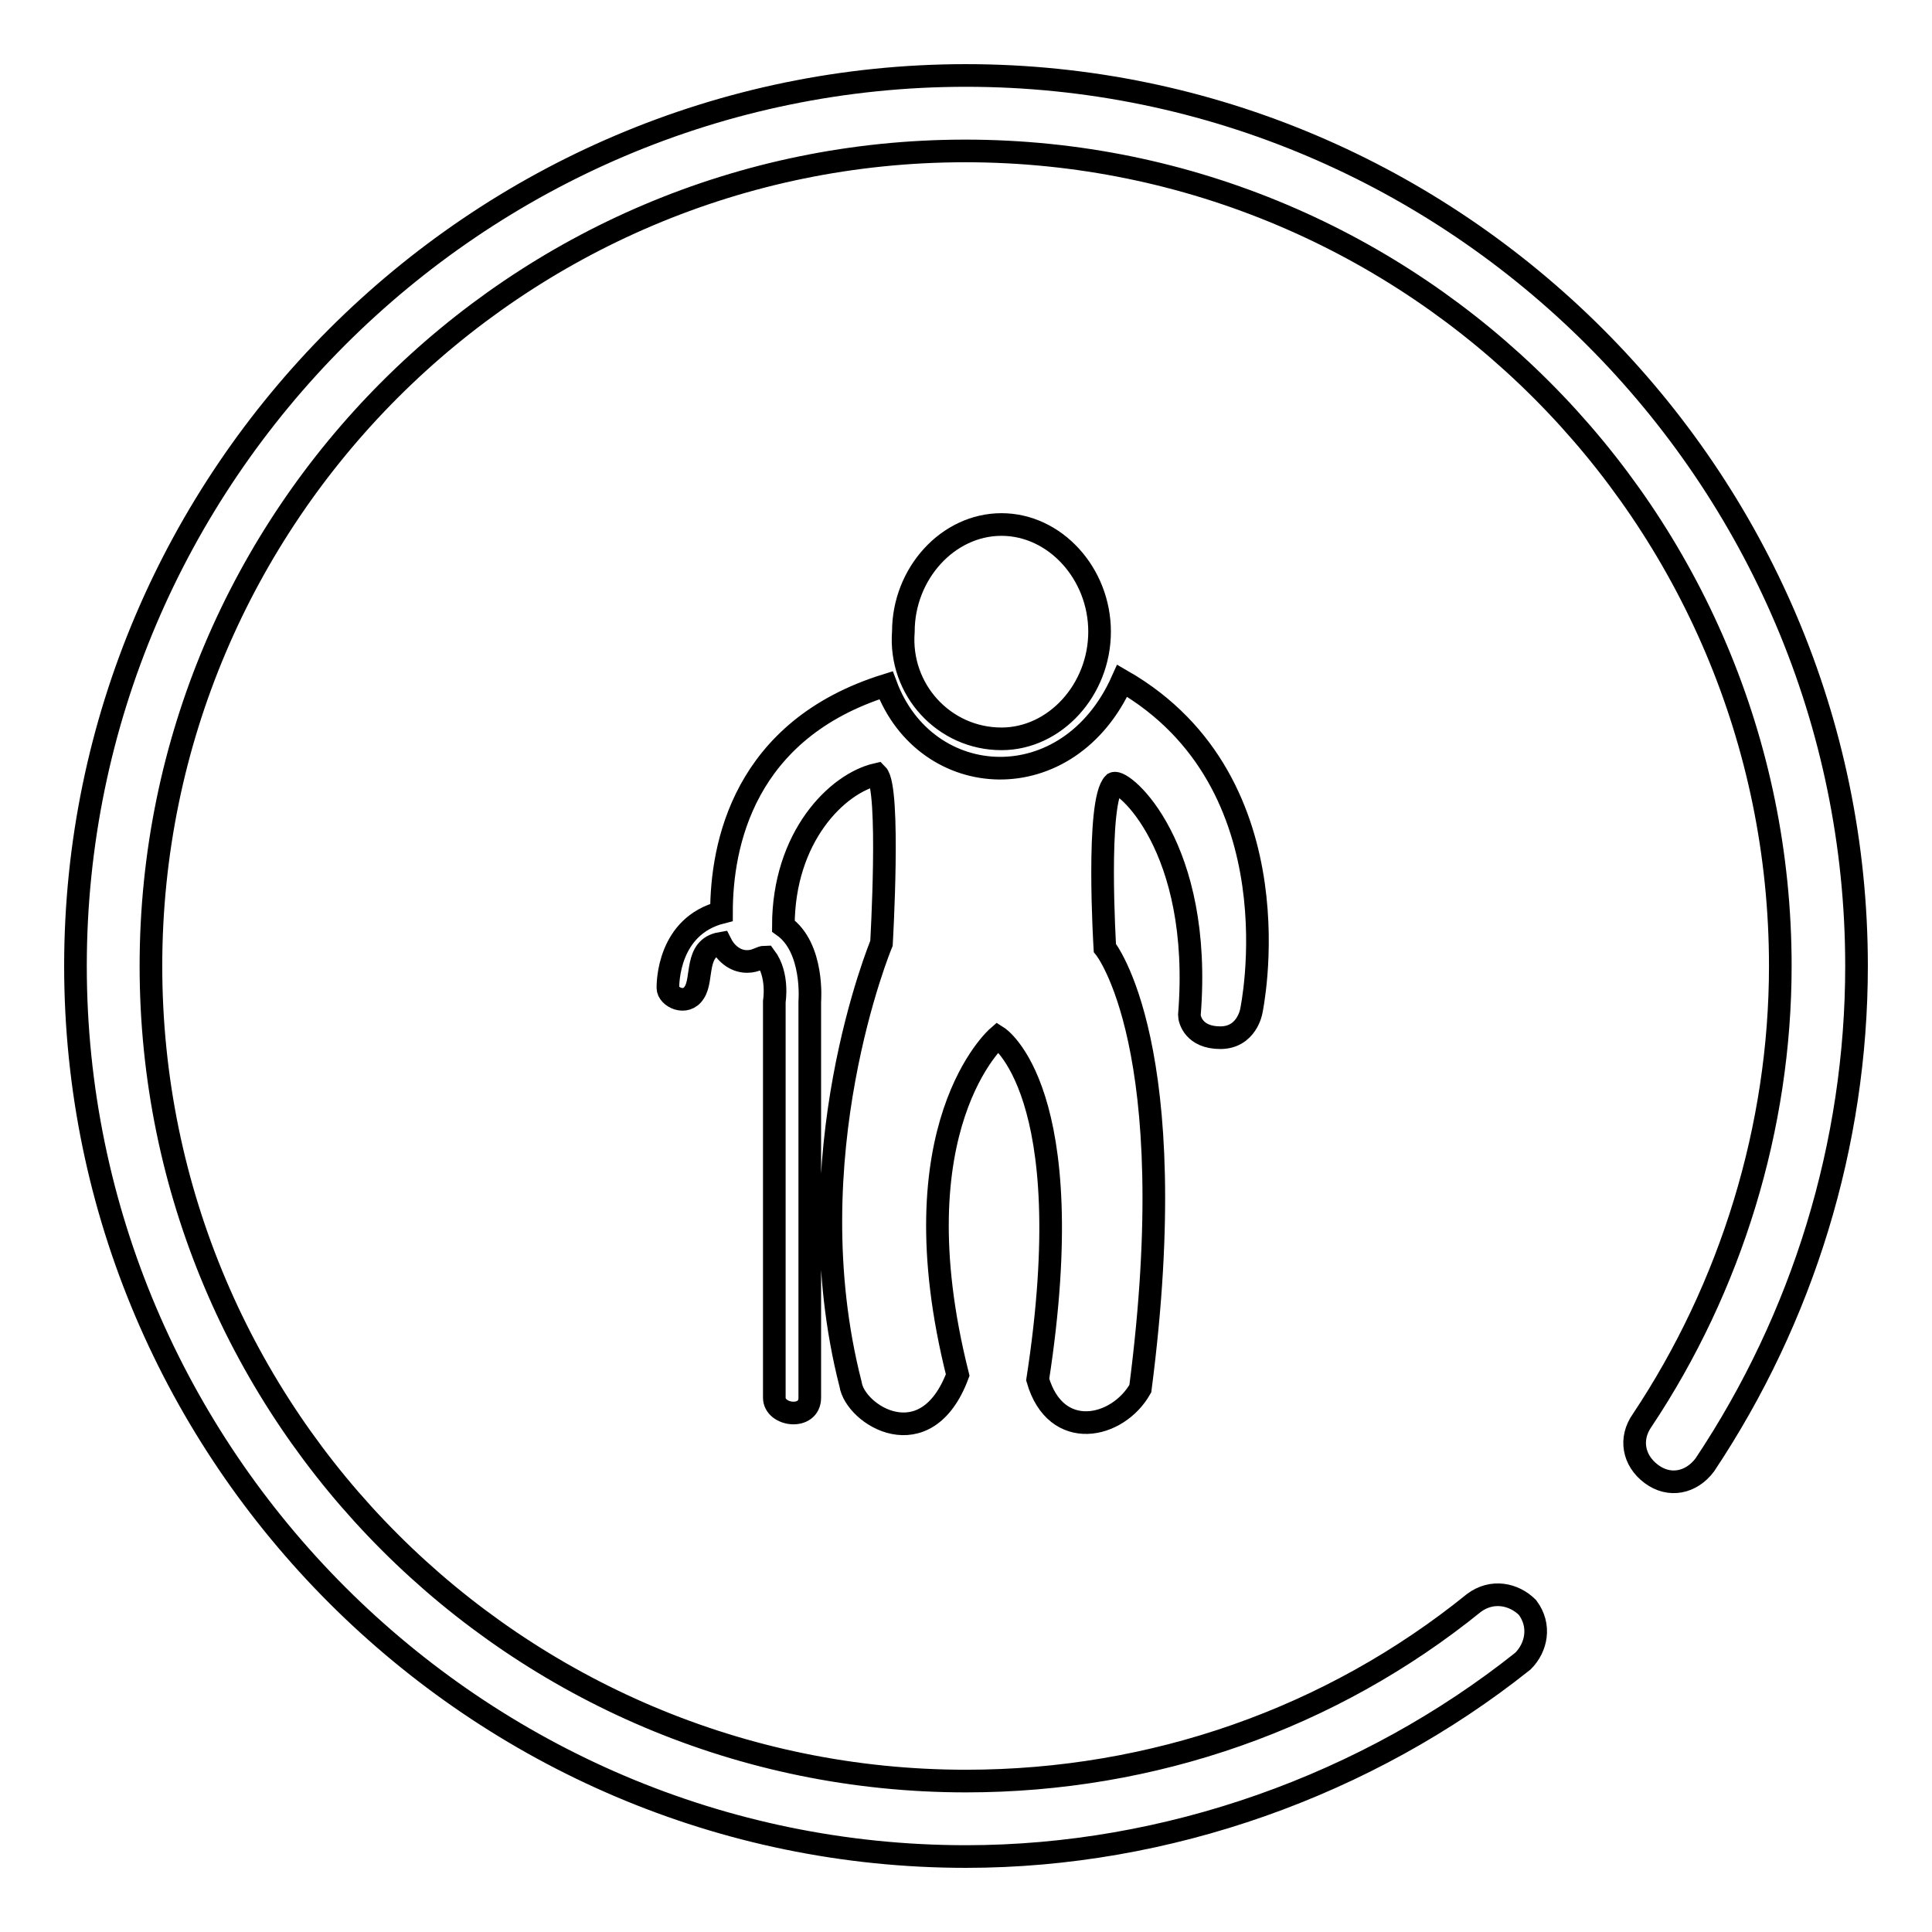
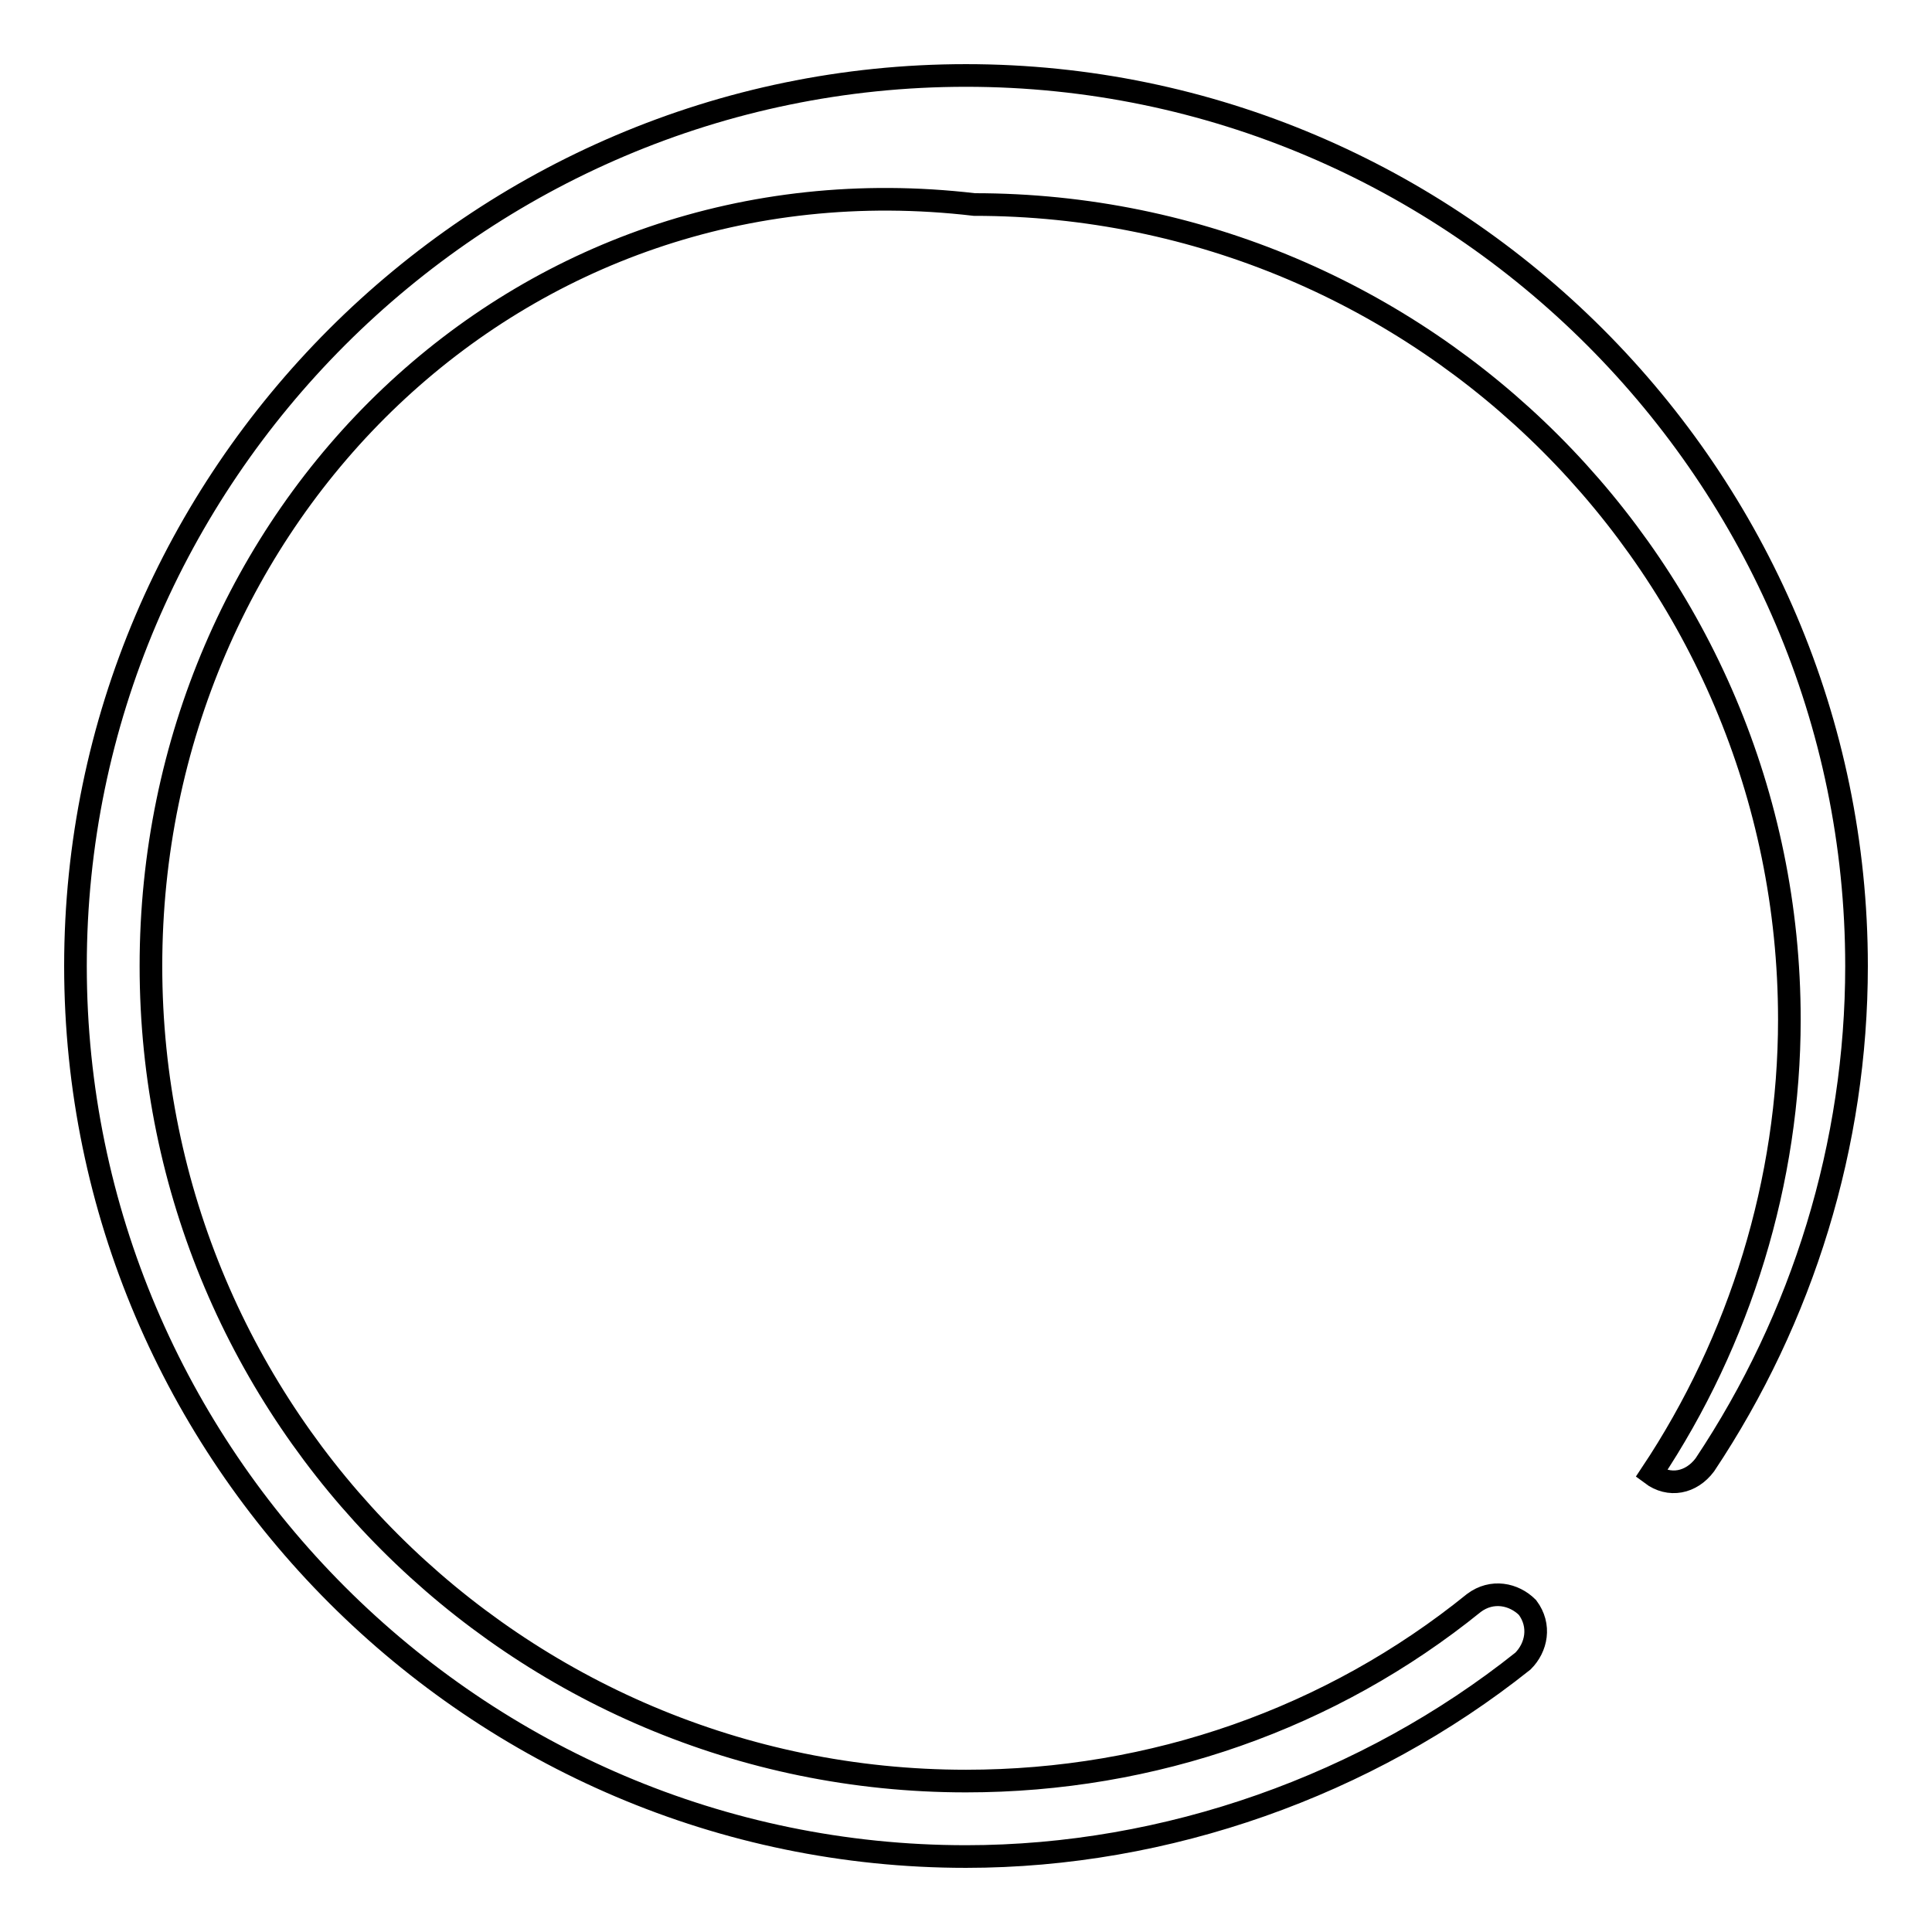
<svg xmlns="http://www.w3.org/2000/svg" version="1.1" x="0px" y="0px" viewBox="0 0 256 256" enable-background="new 0 0 256 256" xml:space="preserve">
  <g>
    <g>
-       <path stroke-width="3" fill-opacity="0" stroke="#000000" d="M128,246c-64.9,0-118-53.1-118-118S63.1,10,128,10s118,53.1,118,118c0,23.6-7.1,46.6-20.1,66.1c-1.8,2.4-4.7,3-7.1,1.2c-2.4-1.8-2.9-4.7-1.2-7.1c11.8-17.7,18.3-38.9,18.3-60.2c0-59.6-48.4-108-108-108C68.4,20,20,68.4,20,128c0,59.6,48.4,108,108,108c24.8,0,48.4-8.3,67.3-23.6c2.4-1.8,5.3-1.2,7.1,0.6c1.8,2.4,1.2,5.3-0.6,7.1C181.1,236.6,154.6,246,128,246z" />
-       <path stroke-width="3" fill-opacity="0" stroke="#000000" d="M148.7,90.2c-7.1,15.9-26,14.8-31.3,0.6c-18.9,5.9-21.8,21.2-21.8,30.1c-7.1,1.8-7.1,9.4-7.1,10c0,1.2,2.4,2.4,3.5,0.6c1.2-1.8,0-5.9,3.5-6.5c0.6,1.2,1.8,2.4,3.5,2.4c1.2,0,1.8-0.6,2.4-0.6c1.8,2.4,1.2,5.9,1.2,5.9v52.5c0,2.4,4.7,3,4.7,0c0-3,0-52.5,0-52.5s0.6-7.1-3.5-10c0-11.8,7.1-18.9,12.4-20.1c1.8,1.8,0.6,22.4,0.6,22.4s-11.8,28.3-4.1,58.4c0.6,4.1,10,10,14.2-1.2c-8.3-33,5.3-44.8,5.3-44.8s11.2,7.1,5.3,45.4c2.4,8.3,10.6,6.5,13.6,1.2c5.9-45.4-4.7-58.4-4.7-58.4s-1.2-19.5,1.2-21.8c1.2-0.6,11.8,8.3,10,30.7c0,0.6,0.6,3,4.1,3c3.5,0,4.1-3.5,4.1-3.5S172.3,103.8,148.7,90.2L148.7,90.2z M132.7,97.9c7.1,0,13-6.5,13-14.2s-5.9-14.2-13-14.2c-7.1,0-13,6.5-13,14.2C119.1,91.4,125.1,97.9,132.7,97.9L132.7,97.9z" />
+       <path stroke-width="3" fill-opacity="0" stroke="#000000" d="M128,246c-64.9,0-118-53.1-118-118S63.1,10,128,10s118,53.1,118,118c0,23.6-7.1,46.6-20.1,66.1c-1.8,2.4-4.7,3-7.1,1.2c11.8-17.7,18.3-38.9,18.3-60.2c0-59.6-48.4-108-108-108C68.4,20,20,68.4,20,128c0,59.6,48.4,108,108,108c24.8,0,48.4-8.3,67.3-23.6c2.4-1.8,5.3-1.2,7.1,0.6c1.8,2.4,1.2,5.3-0.6,7.1C181.1,236.6,154.6,246,128,246z" />
    </g>
  </g>
</svg>